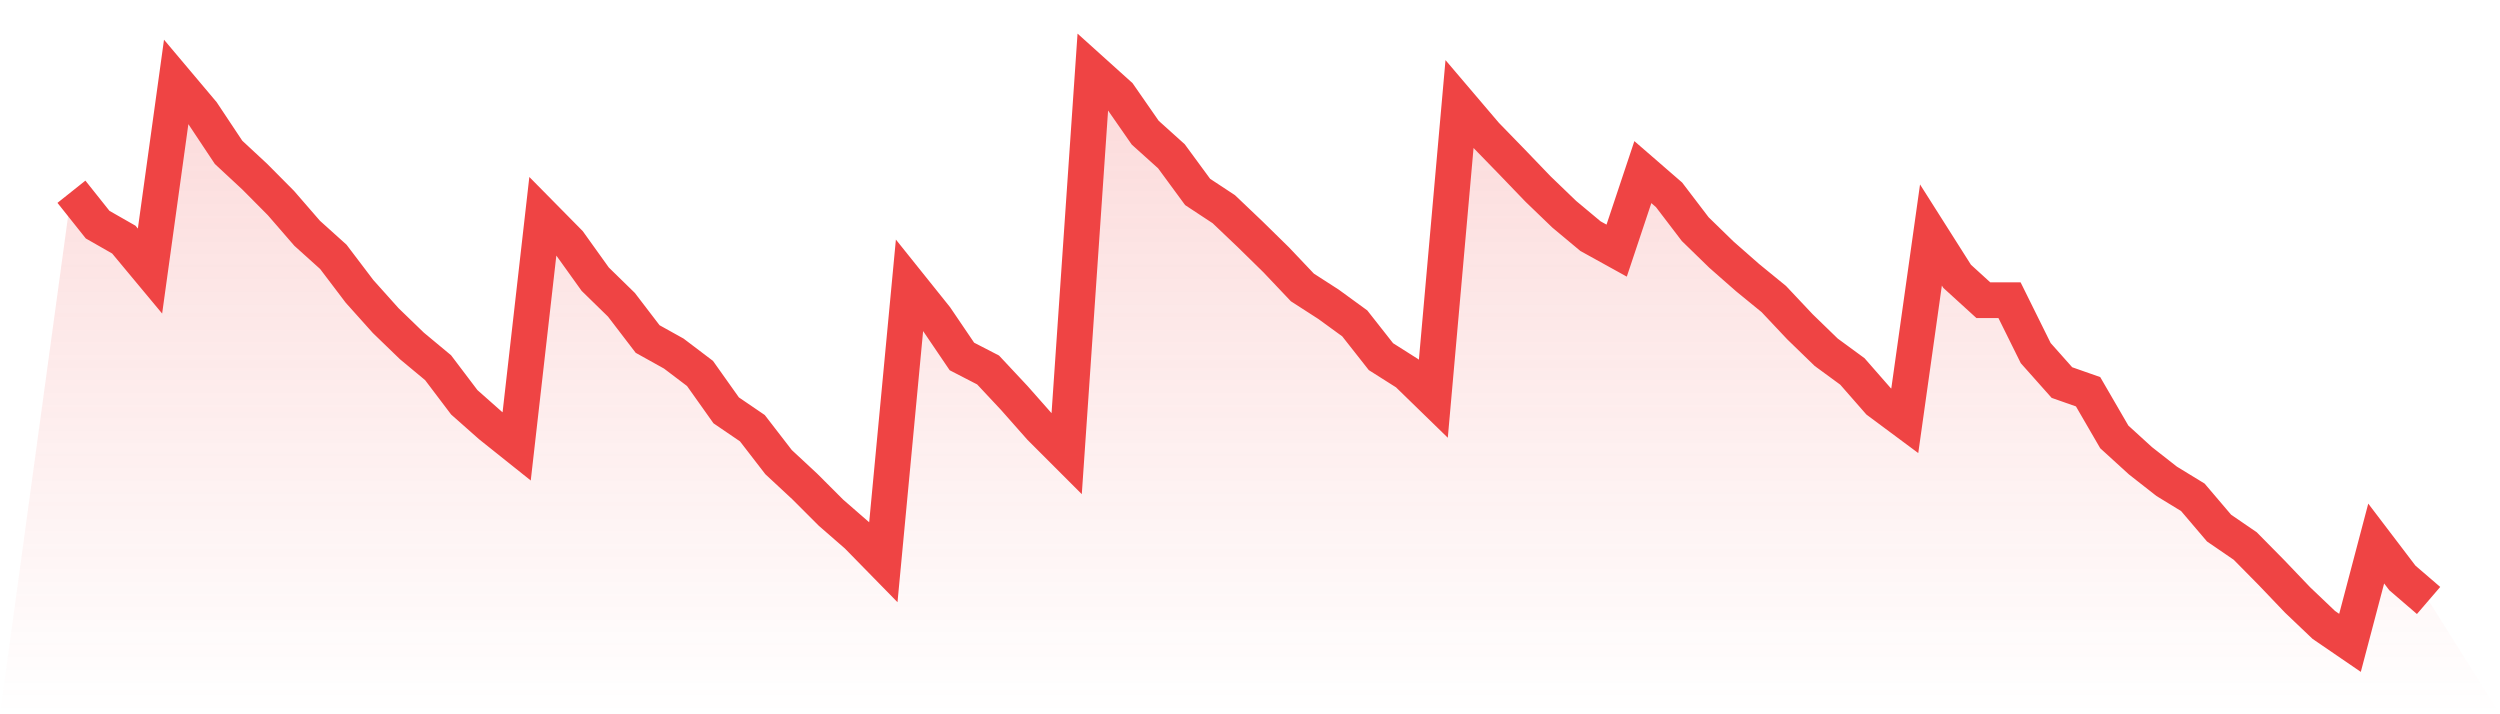
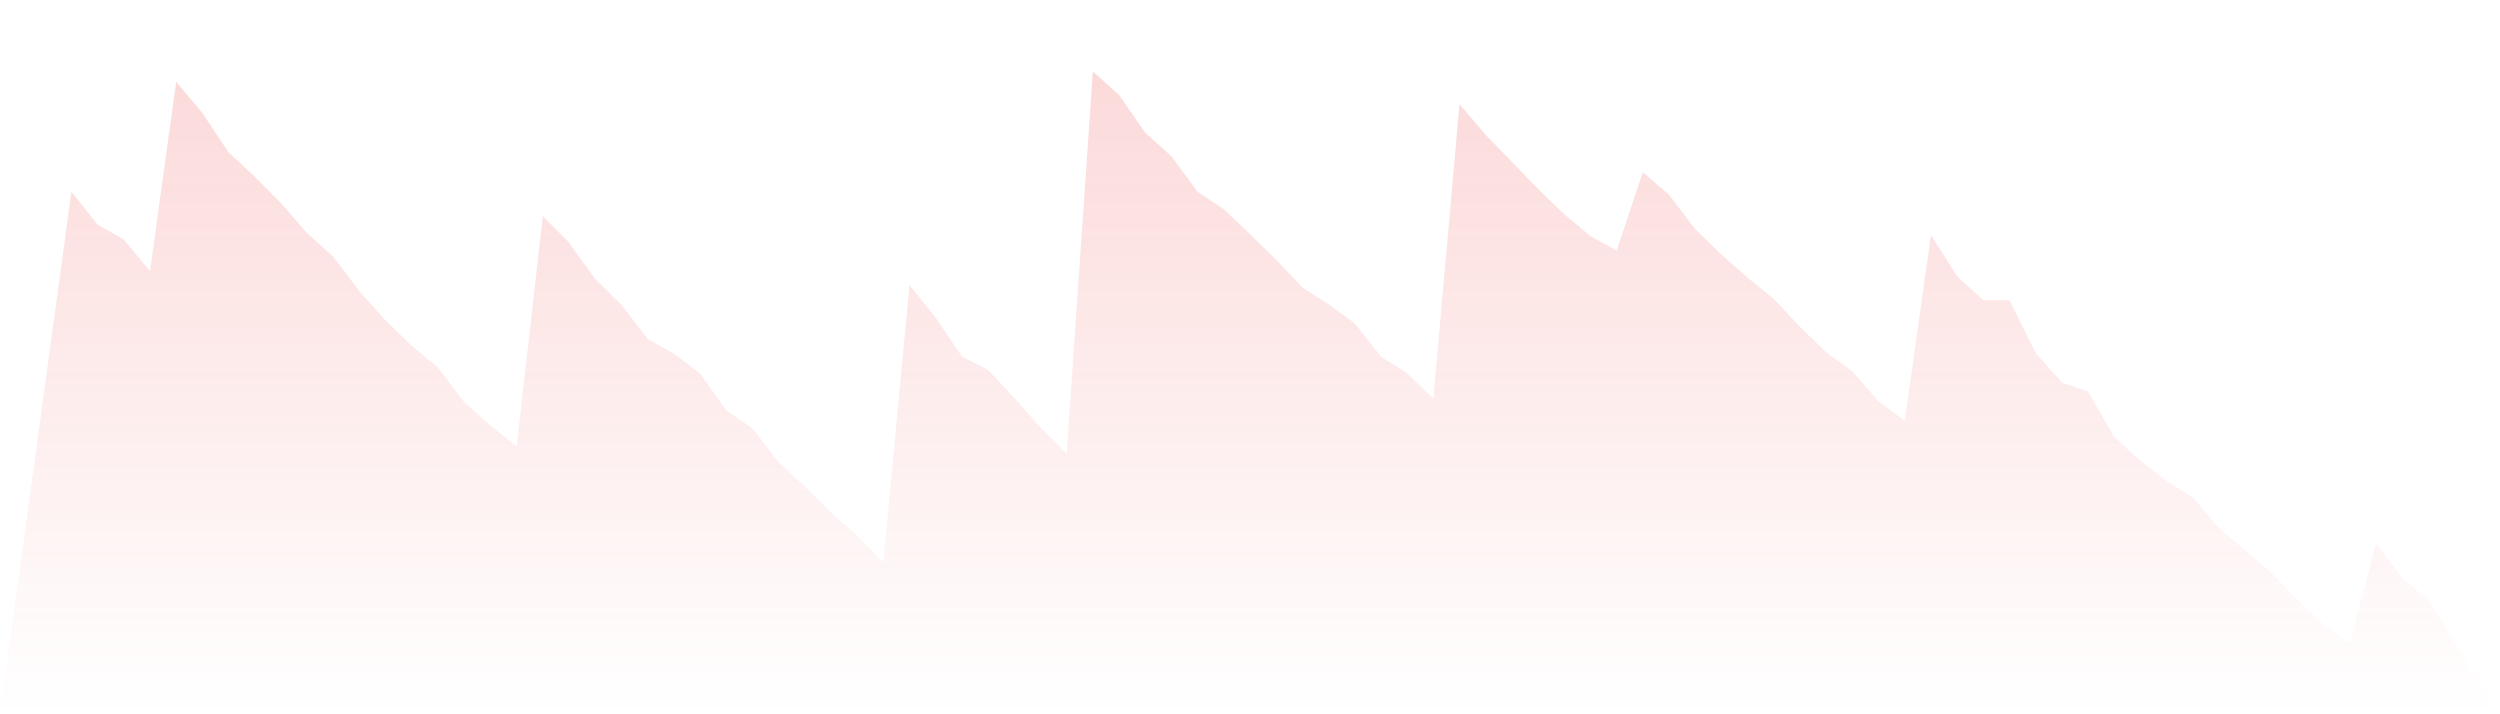
<svg xmlns="http://www.w3.org/2000/svg" viewBox="0 0 140 40">
  <defs>
    <linearGradient id="gradient" x1="0" x2="0" y1="0" y2="1">
      <stop offset="0%" stop-color="#ef4444" stop-opacity="0.2" />
      <stop offset="100%" stop-color="#ef4444" stop-opacity="0" />
    </linearGradient>
  </defs>
-   <path d="M4,10.738 L4,10.738 L5.467,12.58 L6.933,13.417 L8.4,15.179 L9.867,4.585 L11.333,6.325 L12.8,8.532 L14.267,9.895 L15.733,11.372 L17.2,13.063 L18.667,14.384 L20.133,16.317 L21.6,17.954 L23.067,19.372 L24.533,20.591 L26,22.529 L27.467,23.828 L28.933,24.999 L30.4,12.102 L31.867,13.589 L33.333,15.635 L34.8,17.068 L36.267,18.985 L37.733,19.801 L39.2,20.913 L40.667,22.98 L42.133,23.979 L43.6,25.879 L45.067,27.243 L46.533,28.709 L48,29.987 L49.467,31.485 L50.933,15.968 L52.4,17.799 L53.867,19.962 L55.333,20.719 L56.8,22.287 L58.267,23.946 L59.733,25.412 L61.2,4 L62.667,5.321 L64.133,7.431 L65.6,8.752 L67.067,10.749 L68.533,11.715 L70,13.111 L71.467,14.55 L72.933,16.097 L74.4,17.042 L75.867,18.11 L77.333,19.973 L78.8,20.902 L80.267,22.33 L81.733,5.831 L83.2,7.554 L84.667,9.063 L86.133,10.588 L87.6,12 L89.067,13.224 L90.533,14.035 L92,9.638 L93.467,10.91 L94.933,12.832 L96.4,14.26 L97.867,15.549 L99.333,16.746 L100.8,18.303 L102.267,19.726 L103.733,20.8 L105.2,22.475 L106.667,23.565 L108.133,13.16 L109.6,15.474 L111.067,16.811 L112.533,16.811 L114,19.774 L115.467,21.423 L116.933,21.938 L118.4,24.467 L119.867,25.804 L121.333,26.953 L122.8,27.85 L124.267,29.573 L125.733,30.577 L127.2,32.064 L128.667,33.6 L130.133,34.996 L131.6,36 L133.067,30.438 L134.533,32.365 L136,33.627 L140,40 L0,40 z" fill="url(#gradient)" />
-   <path d="M4,10.738 L4,10.738 L5.467,12.58 L6.933,13.417 L8.4,15.179 L9.867,4.585 L11.333,6.325 L12.8,8.532 L14.267,9.895 L15.733,11.372 L17.2,13.063 L18.667,14.384 L20.133,16.317 L21.6,17.954 L23.067,19.372 L24.533,20.591 L26,22.529 L27.467,23.828 L28.933,24.999 L30.4,12.102 L31.867,13.589 L33.333,15.635 L34.8,17.068 L36.267,18.985 L37.733,19.801 L39.2,20.913 L40.667,22.98 L42.133,23.979 L43.6,25.879 L45.067,27.243 L46.533,28.709 L48,29.987 L49.467,31.485 L50.933,15.968 L52.4,17.799 L53.867,19.962 L55.333,20.719 L56.8,22.287 L58.267,23.946 L59.733,25.412 L61.2,4 L62.667,5.321 L64.133,7.431 L65.6,8.752 L67.067,10.749 L68.533,11.715 L70,13.111 L71.467,14.55 L72.933,16.097 L74.4,17.042 L75.867,18.11 L77.333,19.973 L78.8,20.902 L80.267,22.33 L81.733,5.831 L83.2,7.554 L84.667,9.063 L86.133,10.588 L87.6,12 L89.067,13.224 L90.533,14.035 L92,9.638 L93.467,10.91 L94.933,12.832 L96.4,14.26 L97.867,15.549 L99.333,16.746 L100.8,18.303 L102.267,19.726 L103.733,20.8 L105.2,22.475 L106.667,23.565 L108.133,13.16 L109.6,15.474 L111.067,16.811 L112.533,16.811 L114,19.774 L115.467,21.423 L116.933,21.938 L118.4,24.467 L119.867,25.804 L121.333,26.953 L122.8,27.85 L124.267,29.573 L125.733,30.577 L127.2,32.064 L128.667,33.6 L130.133,34.996 L131.6,36 L133.067,30.438 L134.533,32.365 L136,33.627" fill="none" stroke="#ef4444" stroke-width="2" />
+   <path d="M4,10.738 L4,10.738 L5.467,12.58 L6.933,13.417 L8.4,15.179 L9.867,4.585 L11.333,6.325 L12.8,8.532 L14.267,9.895 L15.733,11.372 L17.2,13.063 L18.667,14.384 L20.133,16.317 L21.6,17.954 L23.067,19.372 L24.533,20.591 L26,22.529 L27.467,23.828 L28.933,24.999 L30.4,12.102 L31.867,13.589 L33.333,15.635 L34.8,17.068 L36.267,18.985 L37.733,19.801 L39.2,20.913 L40.667,22.98 L42.133,23.979 L43.6,25.879 L45.067,27.243 L46.533,28.709 L48,29.987 L49.467,31.485 L50.933,15.968 L52.4,17.799 L53.867,19.962 L55.333,20.719 L56.8,22.287 L58.267,23.946 L59.733,25.412 L61.2,4 L62.667,5.321 L64.133,7.431 L65.6,8.752 L67.067,10.749 L68.533,11.715 L70,13.111 L71.467,14.55 L72.933,16.097 L74.4,17.042 L75.867,18.11 L77.333,19.973 L78.8,20.902 L80.267,22.33 L81.733,5.831 L83.2,7.554 L84.667,9.063 L86.133,10.588 L87.6,12 L89.067,13.224 L90.533,14.035 L92,9.638 L93.467,10.91 L94.933,12.832 L96.4,14.26 L97.867,15.549 L99.333,16.746 L100.8,18.303 L102.267,19.726 L103.733,20.8 L105.2,22.475 L106.667,23.565 L108.133,13.16 L109.6,15.474 L111.067,16.811 L112.533,16.811 L114,19.774 L115.467,21.423 L116.933,21.938 L118.4,24.467 L119.867,25.804 L121.333,26.953 L122.8,27.85 L124.267,29.573 L127.2,32.064 L128.667,33.6 L130.133,34.996 L131.6,36 L133.067,30.438 L134.533,32.365 L136,33.627 L140,40 L0,40 z" fill="url(#gradient)" />
</svg>